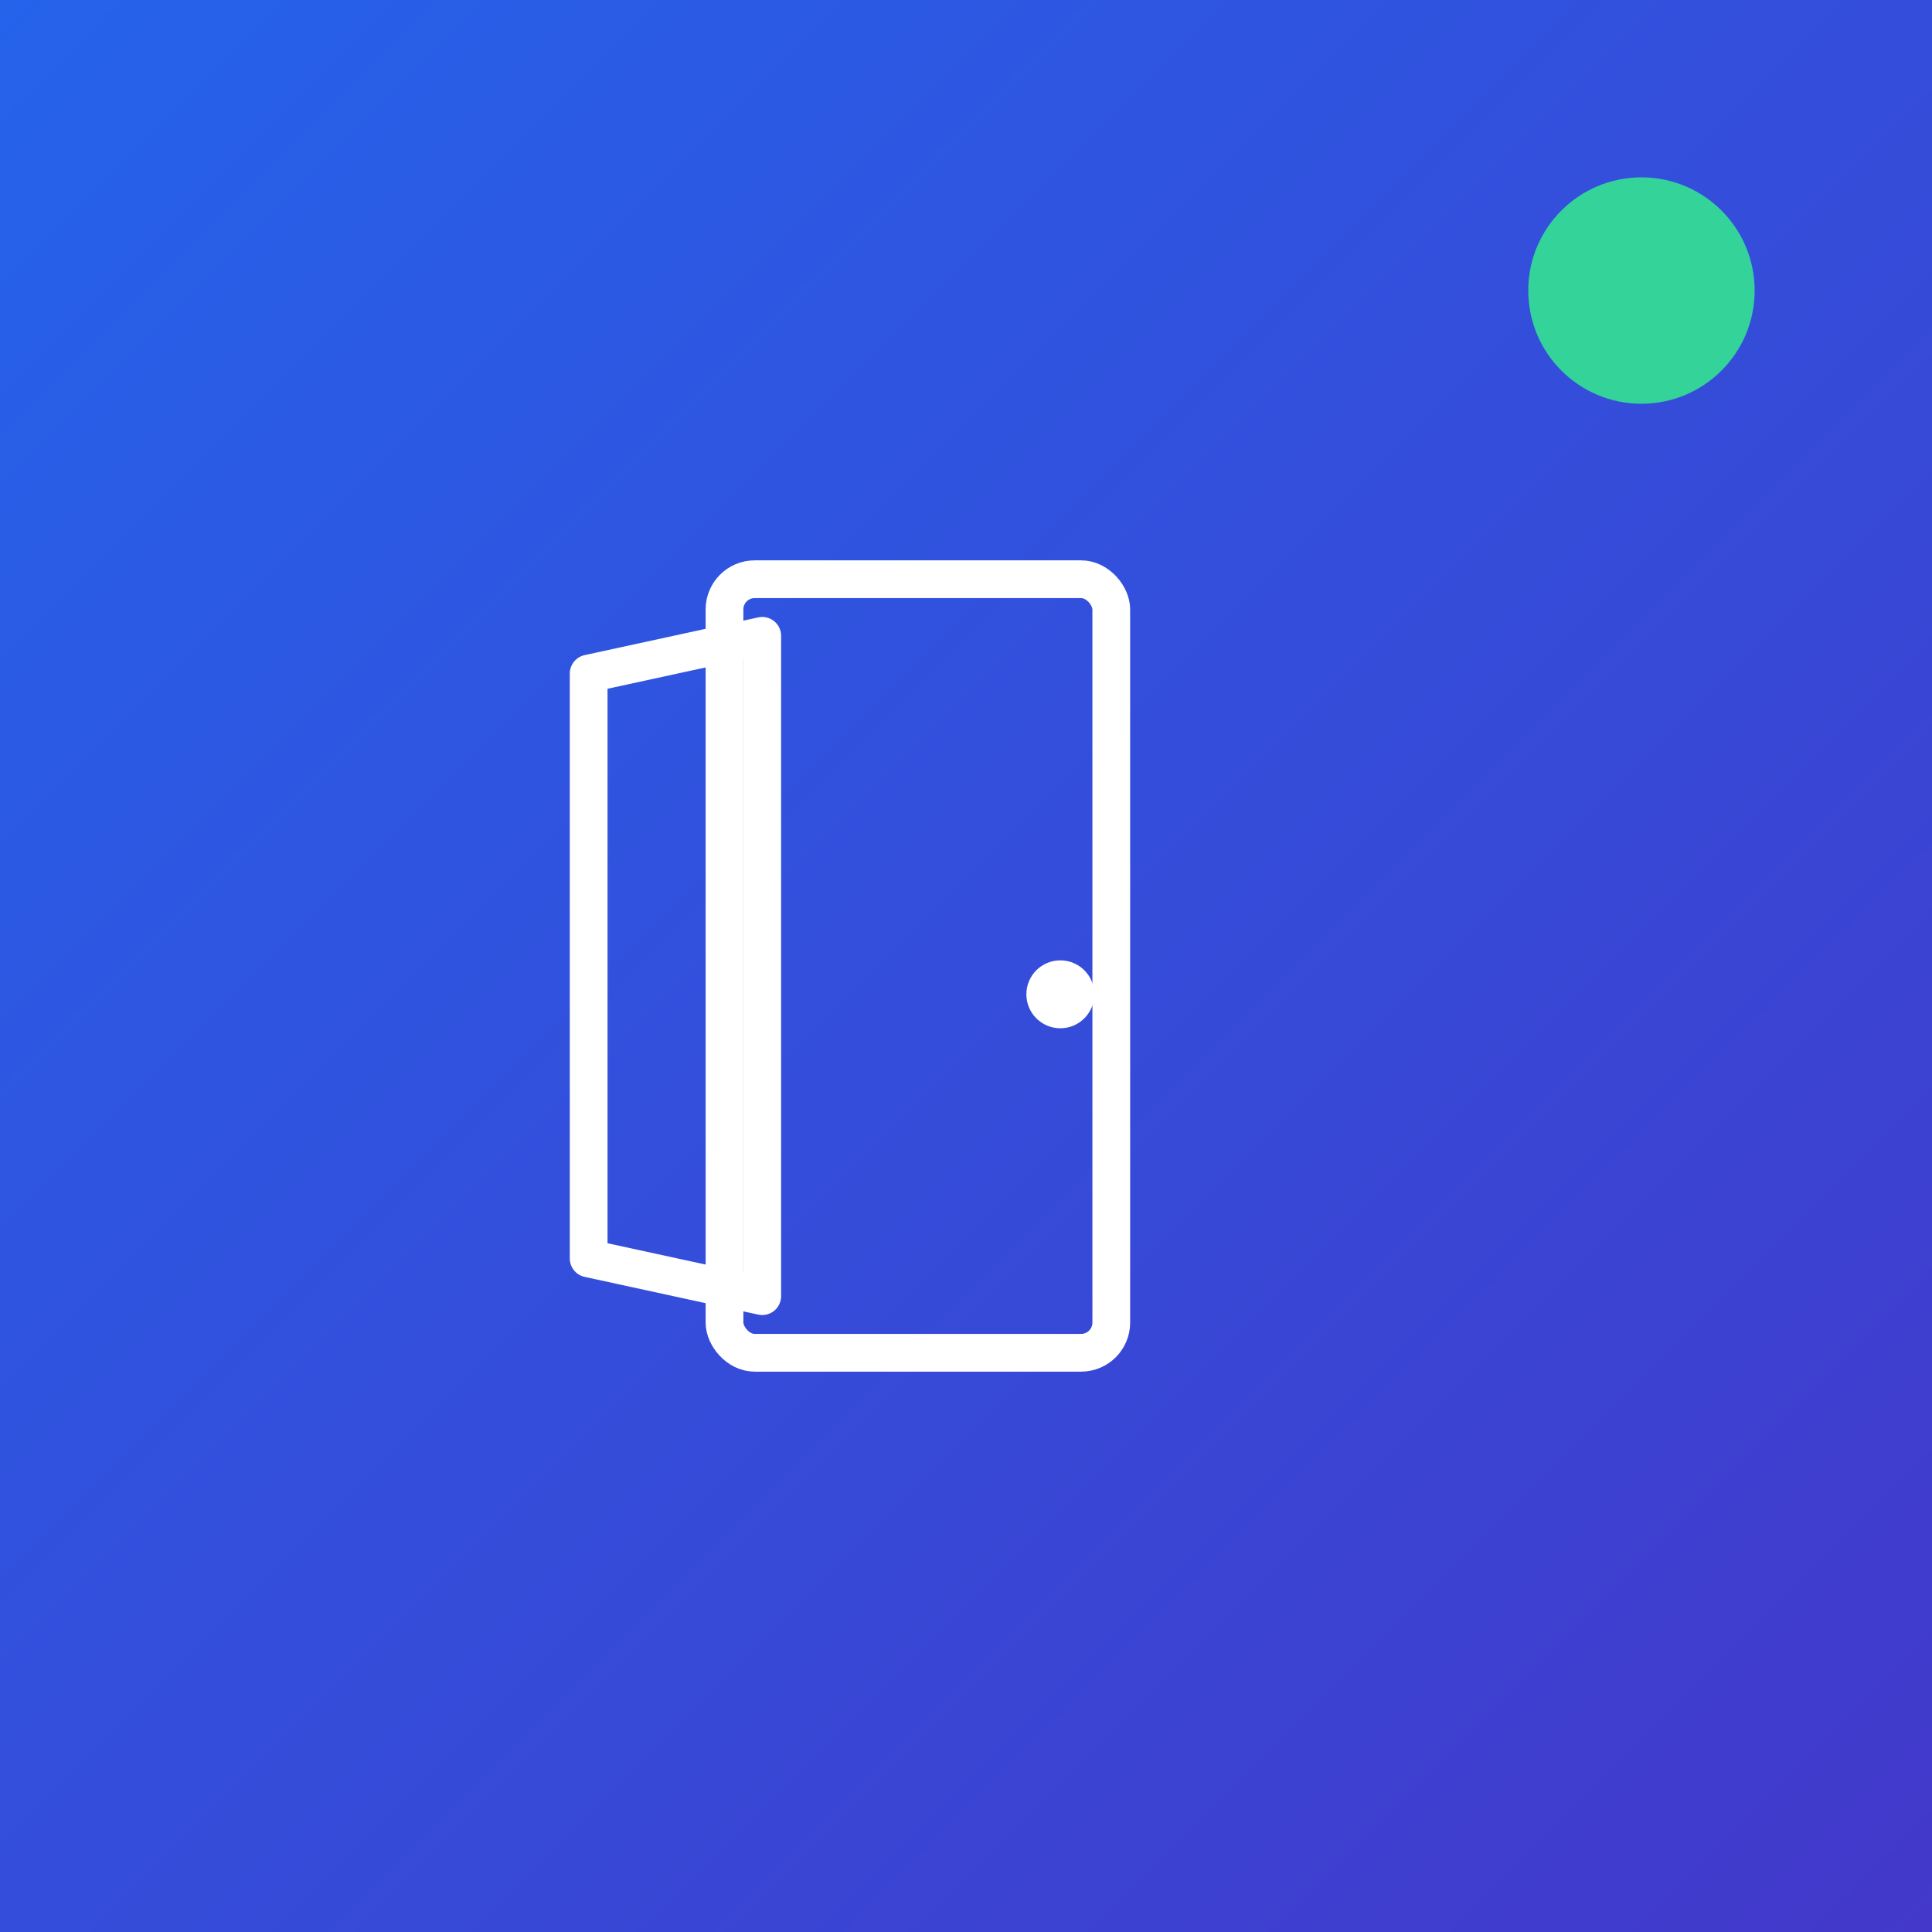
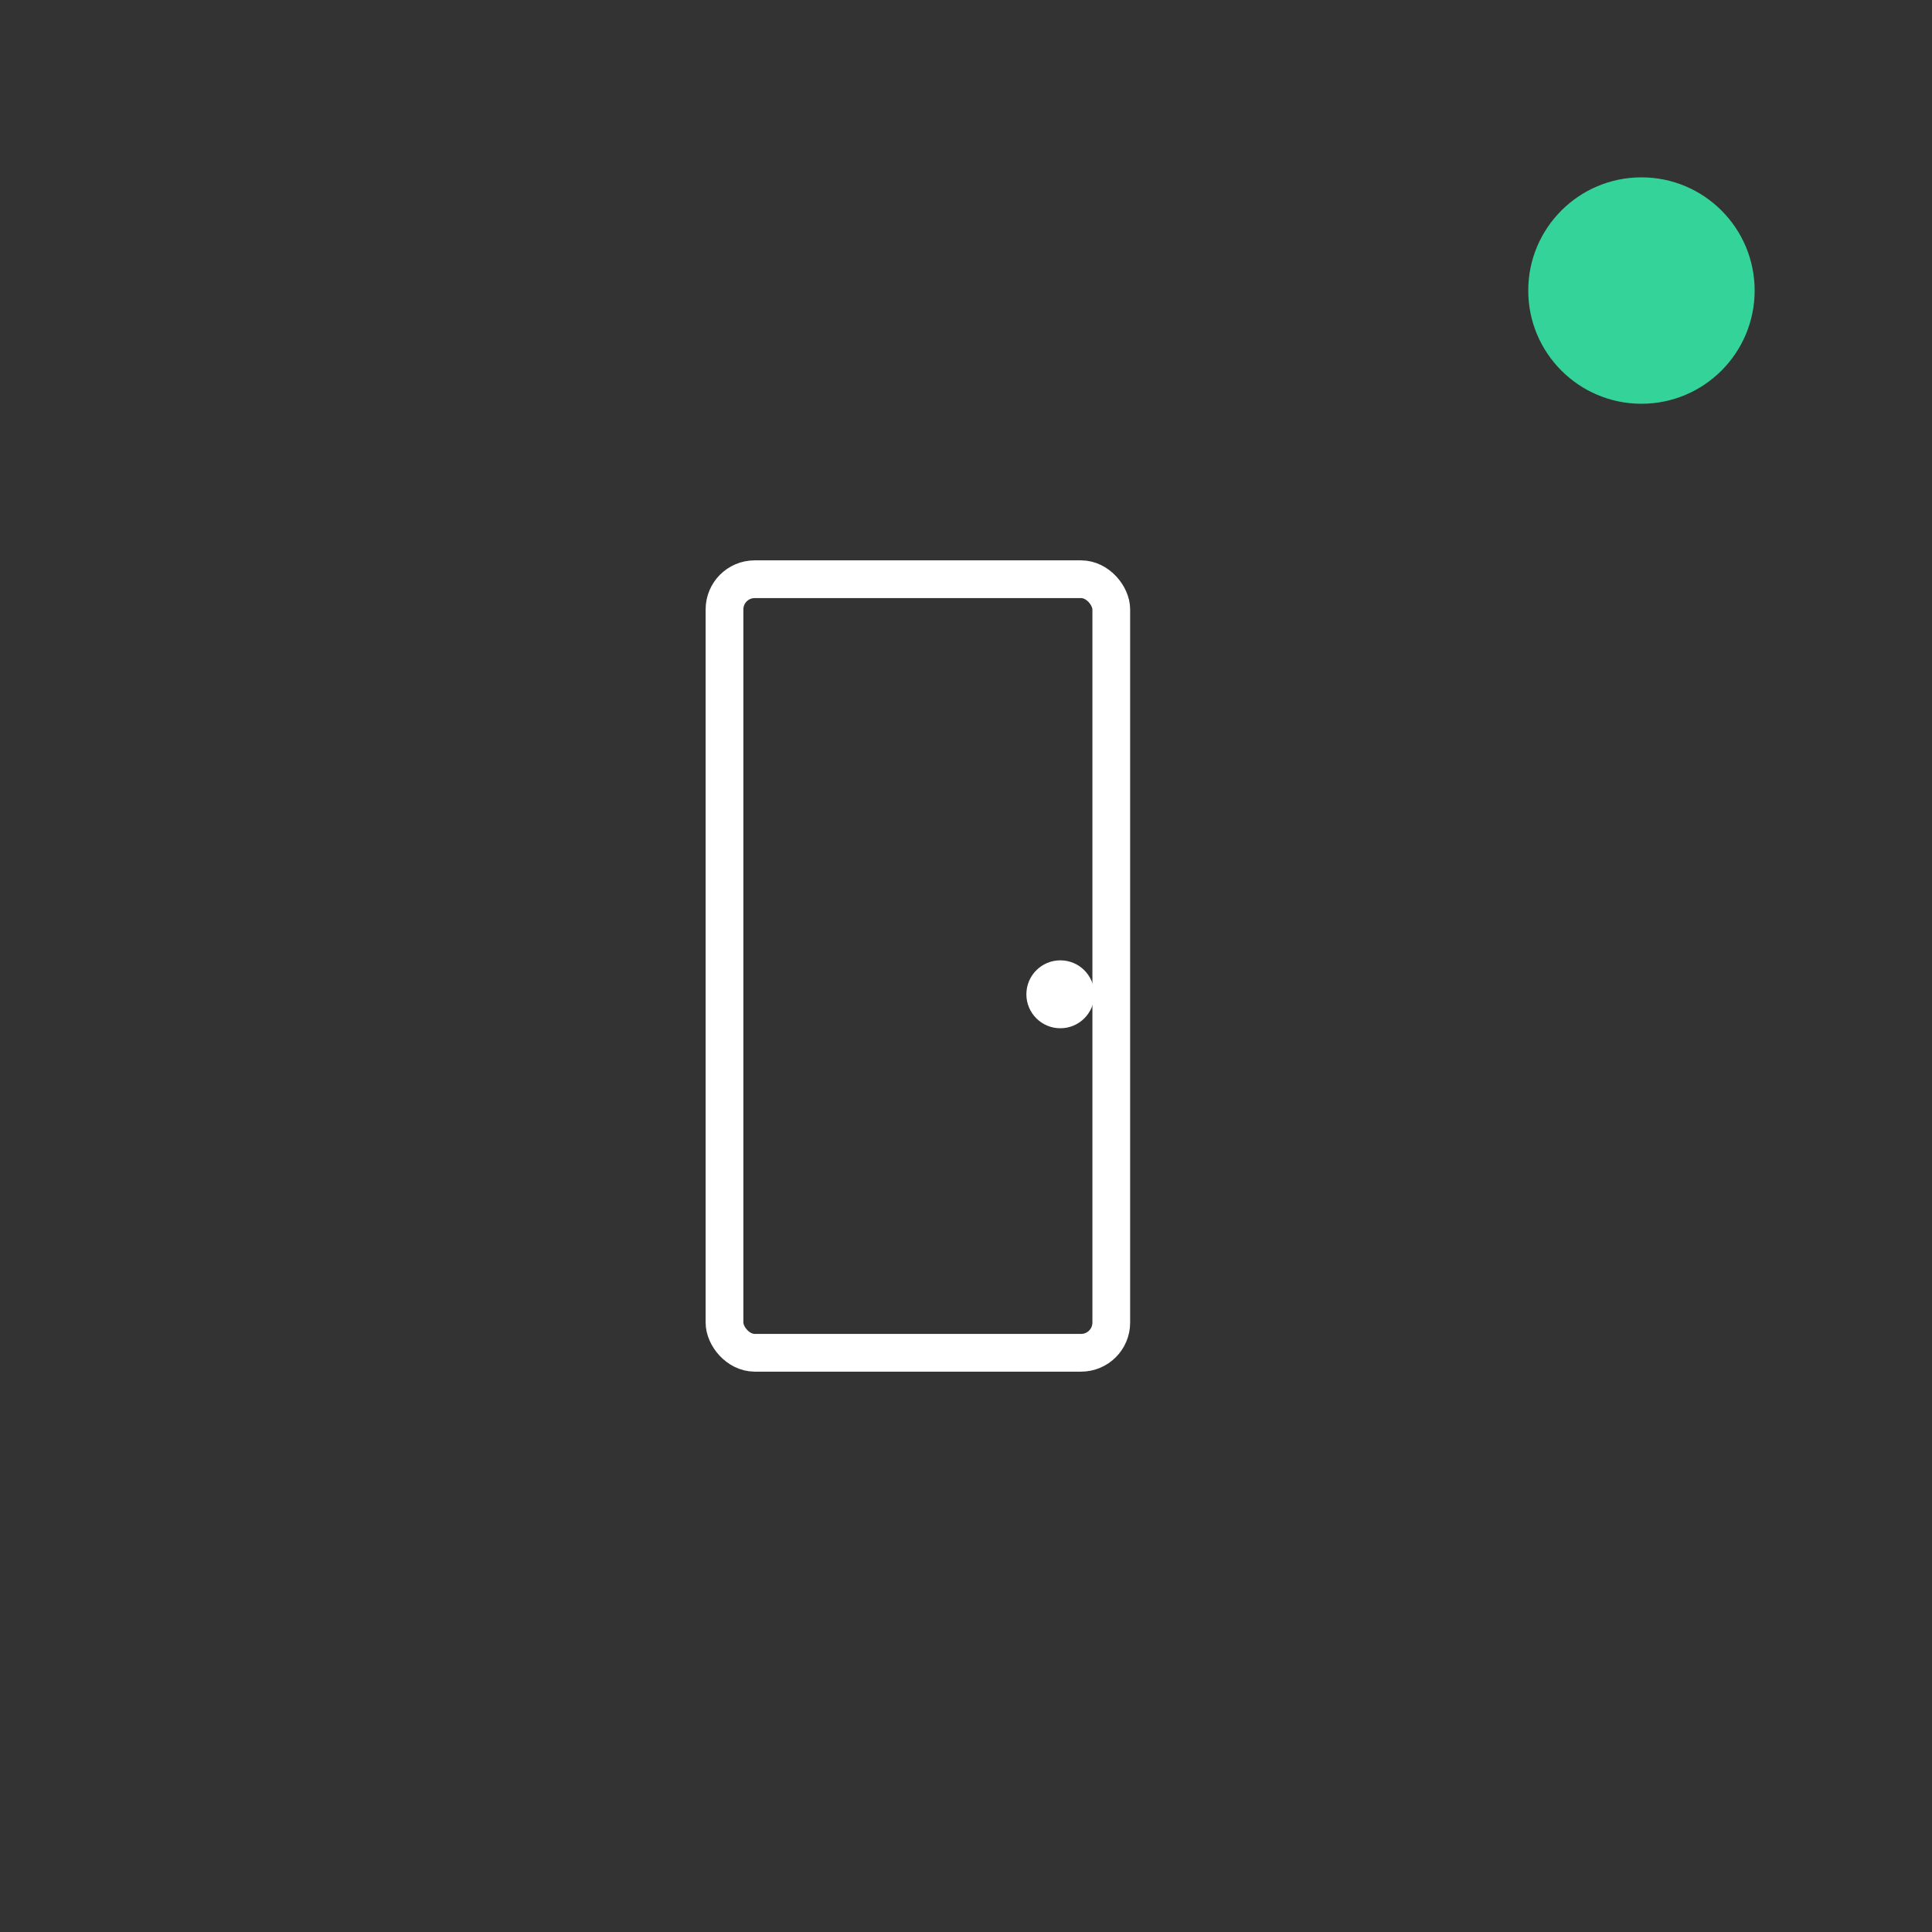
<svg xmlns="http://www.w3.org/2000/svg" width="1024" height="1024" viewBox="0 0 1024 1024" fill="none">
  <rect x="0" y="0" width="1024" height="1024" fill="#333333" stroke="none" />
  <defs>
    <linearGradient id="logoGradient" x1="0%" y1="0%" x2="100%" y2="100%">
      <stop offset="0%" stop-color="#2563eb" />
      <stop offset="100%" stop-color="#4338ca" />
    </linearGradient>
  </defs>
-   <rect x="0" y="0" width="1024" height="1024" fill="url(#logoGradient)" />
  <g transform="translate(512, 512)">
    <rect x="-128" y="-205" width="205" height="410" rx="16" stroke="white" stroke-width="20" fill="none" stroke-linecap="round" stroke-linejoin="round" />
-     <path d="M -108 -175 L -108 175 L -200 155 L -200 -155 Z" stroke="white" stroke-width="20" fill="none" stroke-linecap="round" stroke-linejoin="round" />
    <circle cx="50" cy="15" r="18" fill="white" />
  </g>
  <circle cx="870" cy="154" r="60" fill="#34d399" />
</svg>